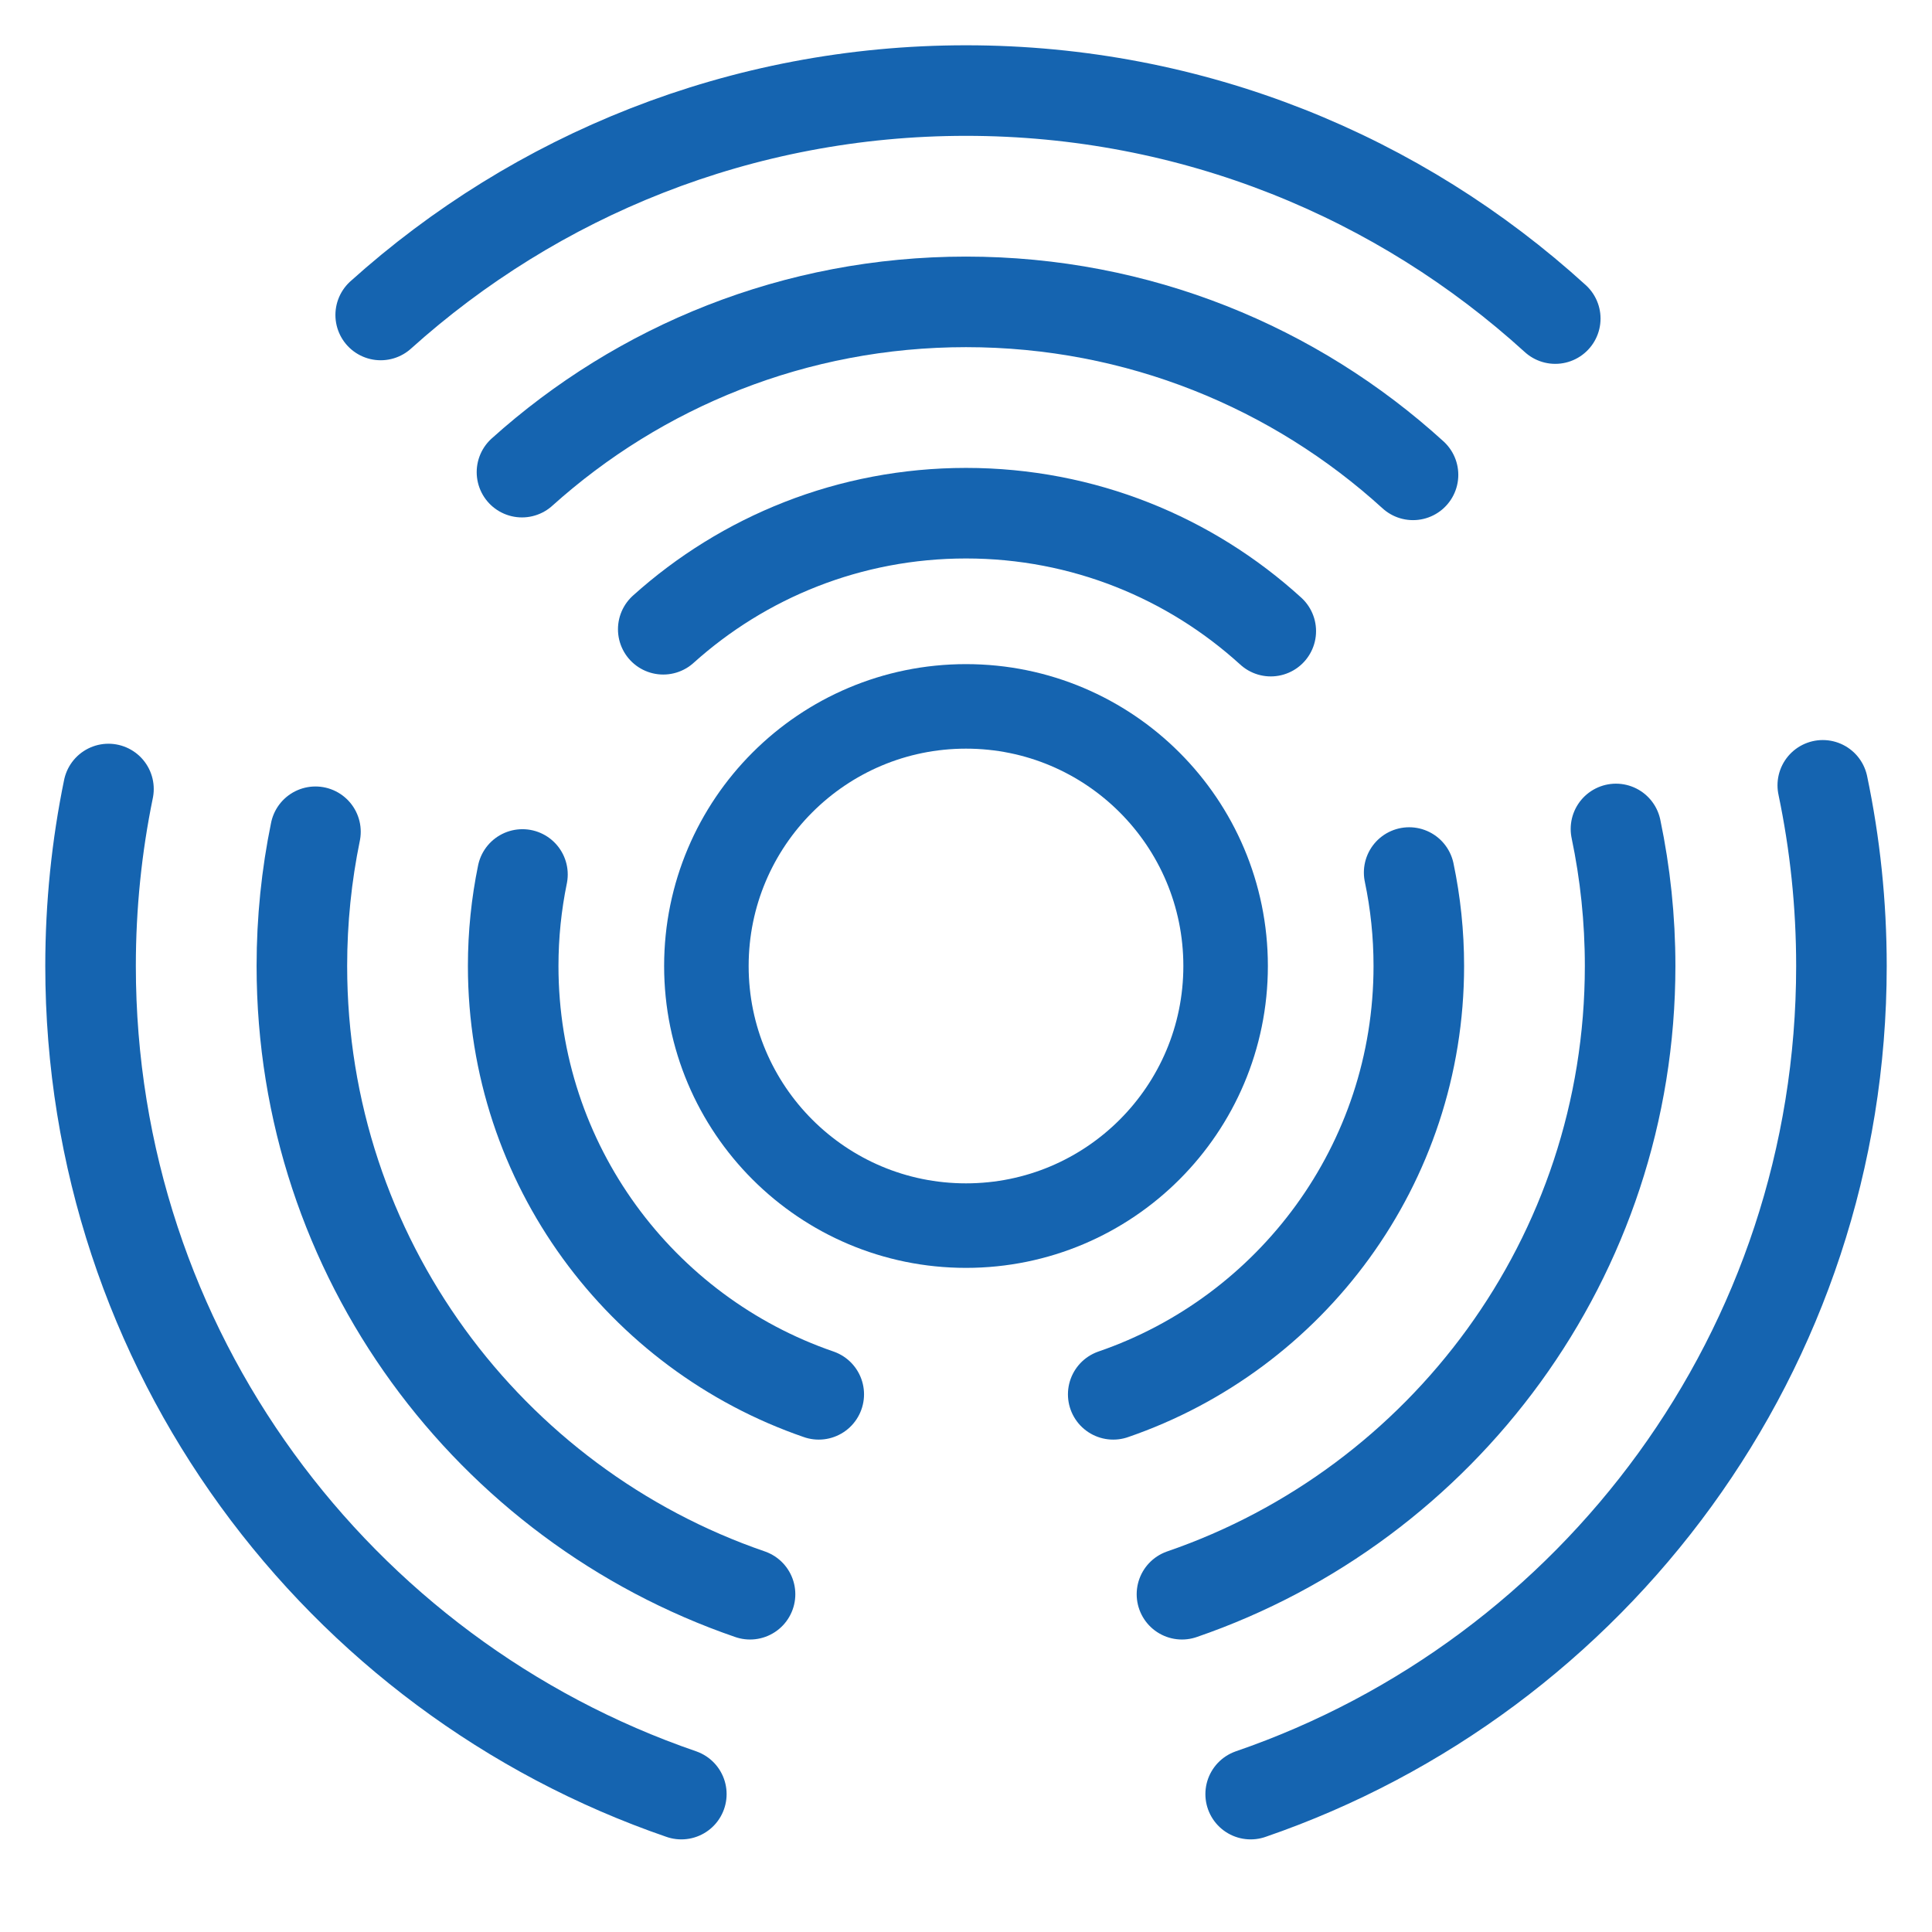
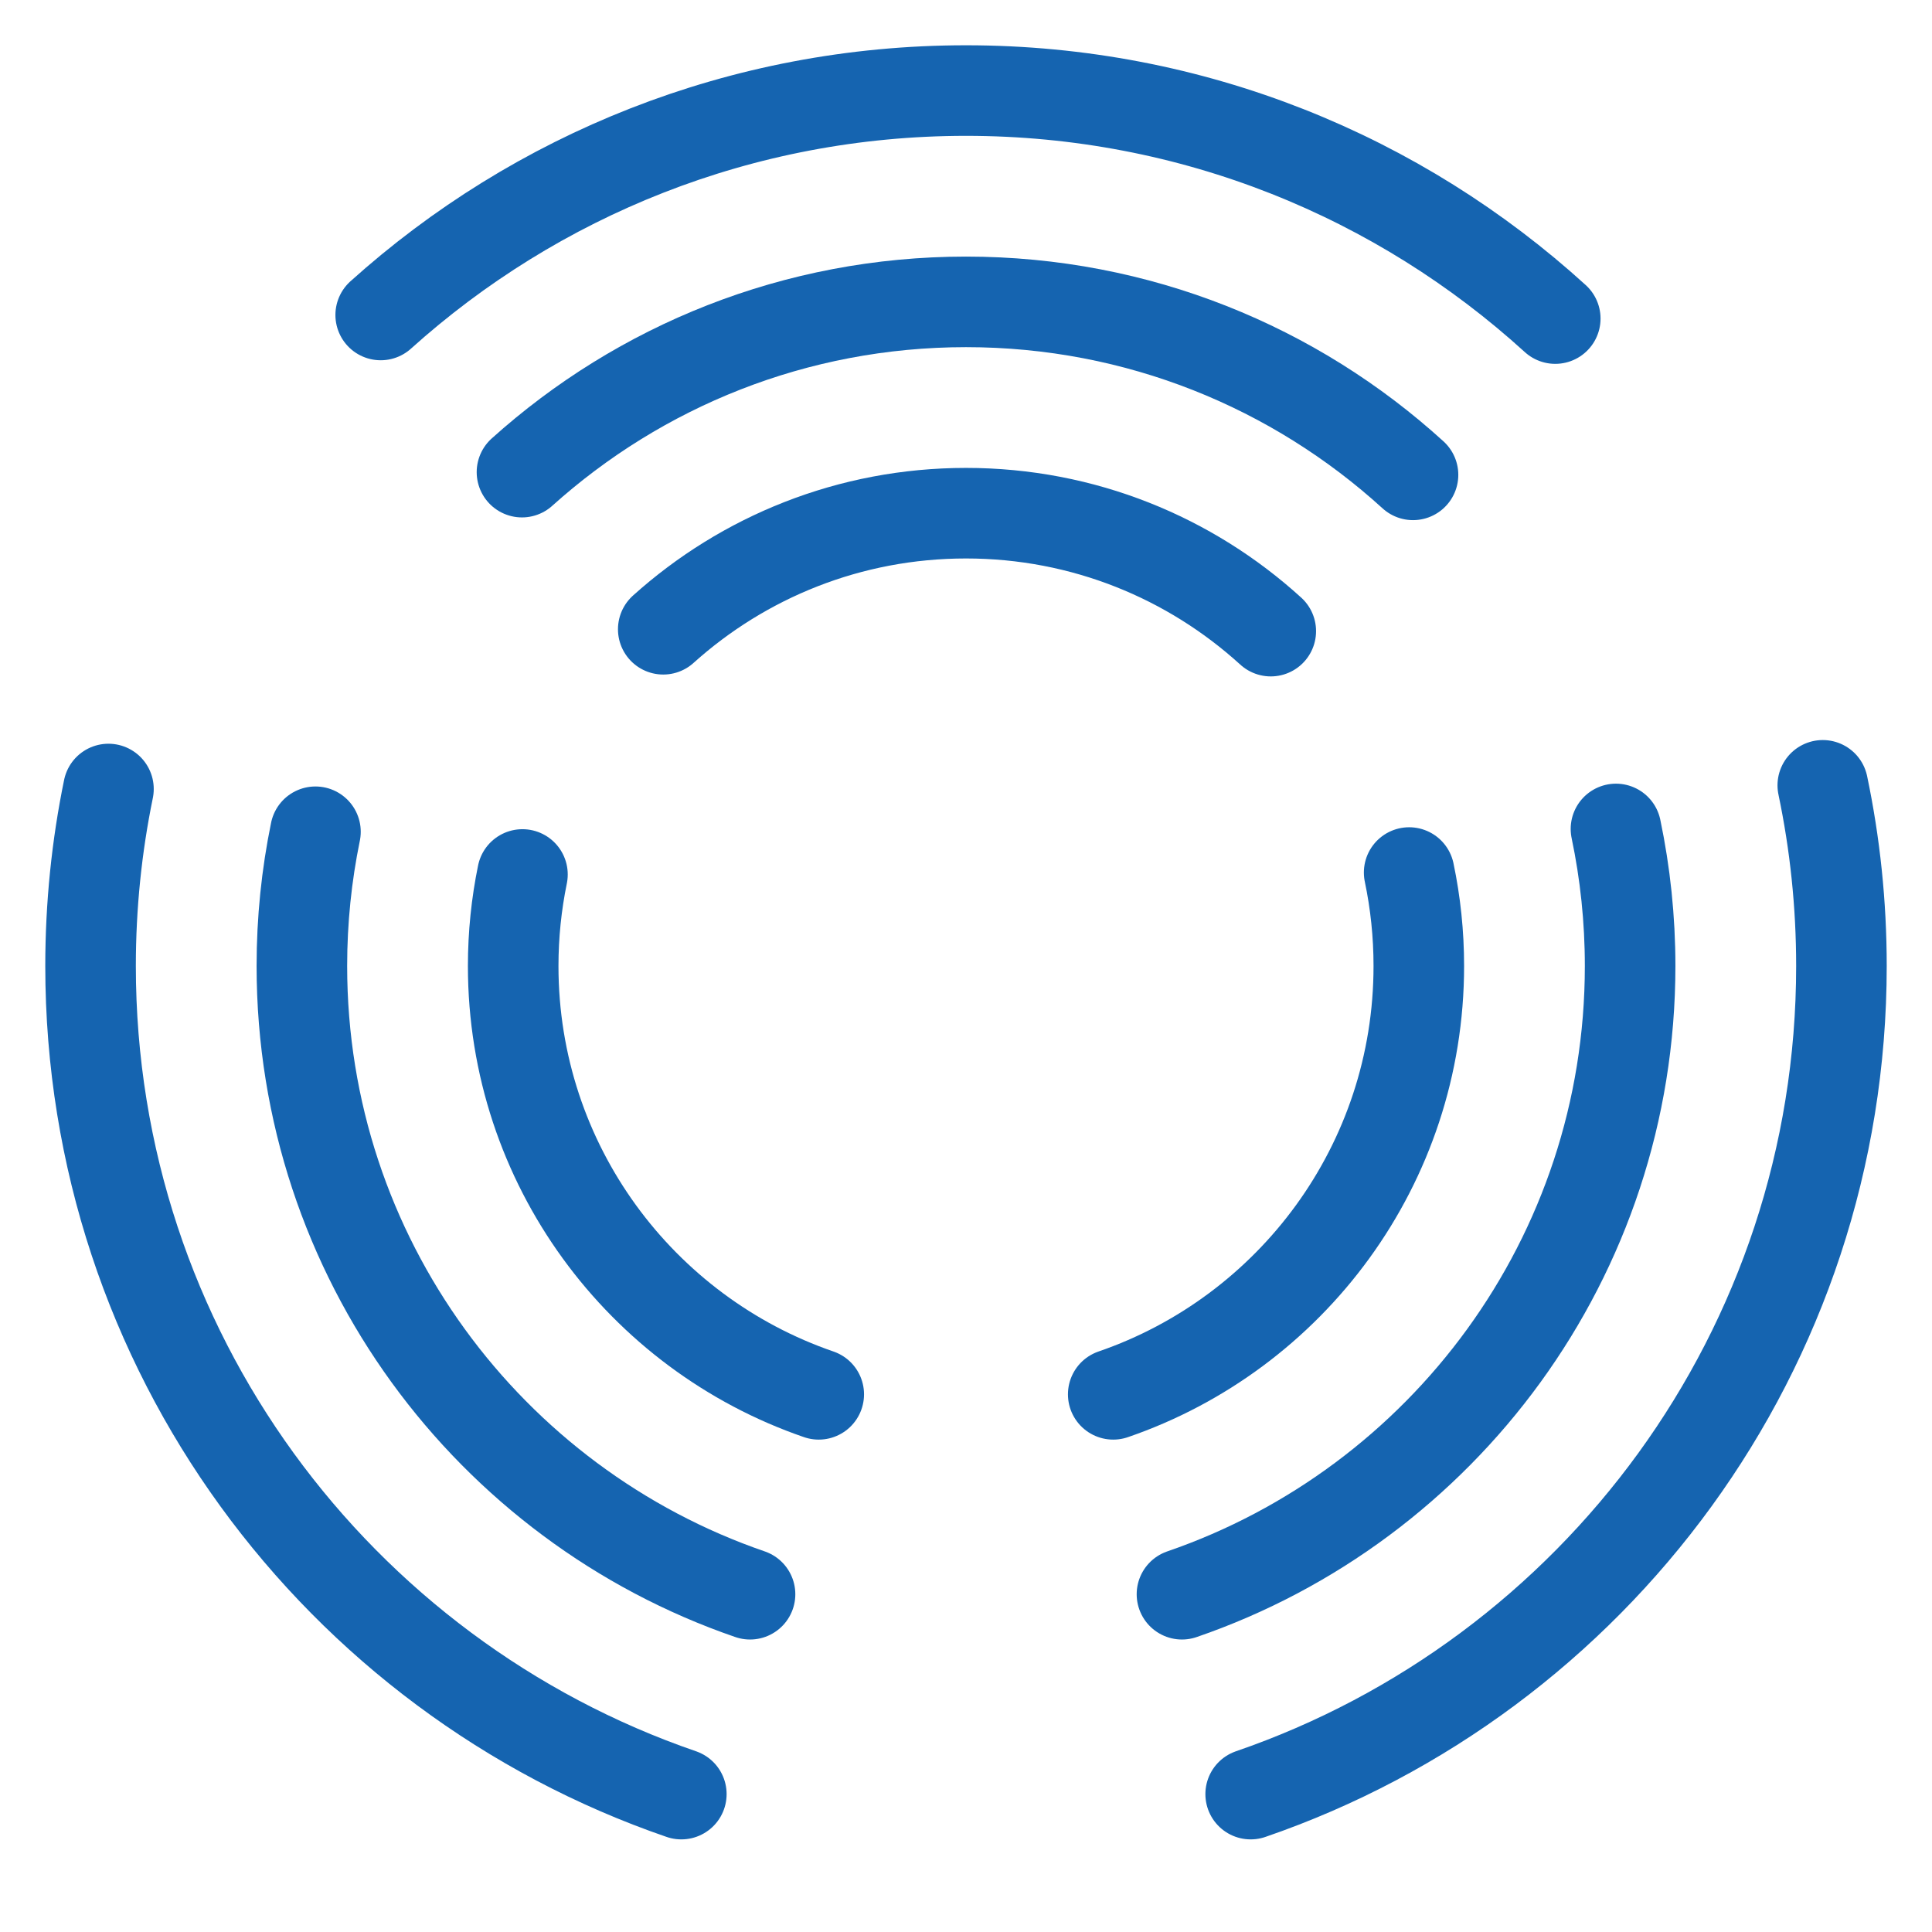
<svg xmlns="http://www.w3.org/2000/svg" width="64" height="64" viewBox="0 0 64 64" fill="none">
-   <circle cx="32" cy="32" r="8.6" stroke="#1564B0" stroke-width="2.8" />
  <path d="M3.593 26.137C3.204 28.031 3 29.992 3 32C3 44.715 11.183 55.519 22.57 59.432M12.611 10.434C17.748 5.813 24.546 3 32 3C39.518 3 46.367 5.861 51.52 10.553M60.382 26.015C60.787 27.947 61 29.948 61 32C61 44.715 52.817 55.519 41.43 59.432" stroke="#1564B0" stroke-width="3" stroke-linecap="round" />
  <path d="M10.45 27.553C10.155 28.989 10 30.476 10 32C10 41.646 16.208 49.842 24.846 52.811M17.291 15.64C21.188 12.134 26.345 10 32 10C37.703 10 42.899 12.17 46.808 15.73M53.531 27.46C53.838 28.925 54 30.444 54 32C54 41.646 47.792 49.842 39.154 52.811" stroke="#1564B0" stroke-width="3" stroke-linecap="round" />
  <path d="M17.307 28.968C17.106 29.947 17 30.961 17 32C17 38.577 21.233 44.165 27.122 46.189M21.971 20.845C24.628 18.455 28.144 17 32 17C35.889 17 39.431 18.48 42.096 20.907M46.68 28.904C46.89 29.903 47 30.939 47 32C47 38.577 42.767 44.165 36.877 46.189" stroke="#1564B0" stroke-width="3" stroke-linecap="round" />
</svg>